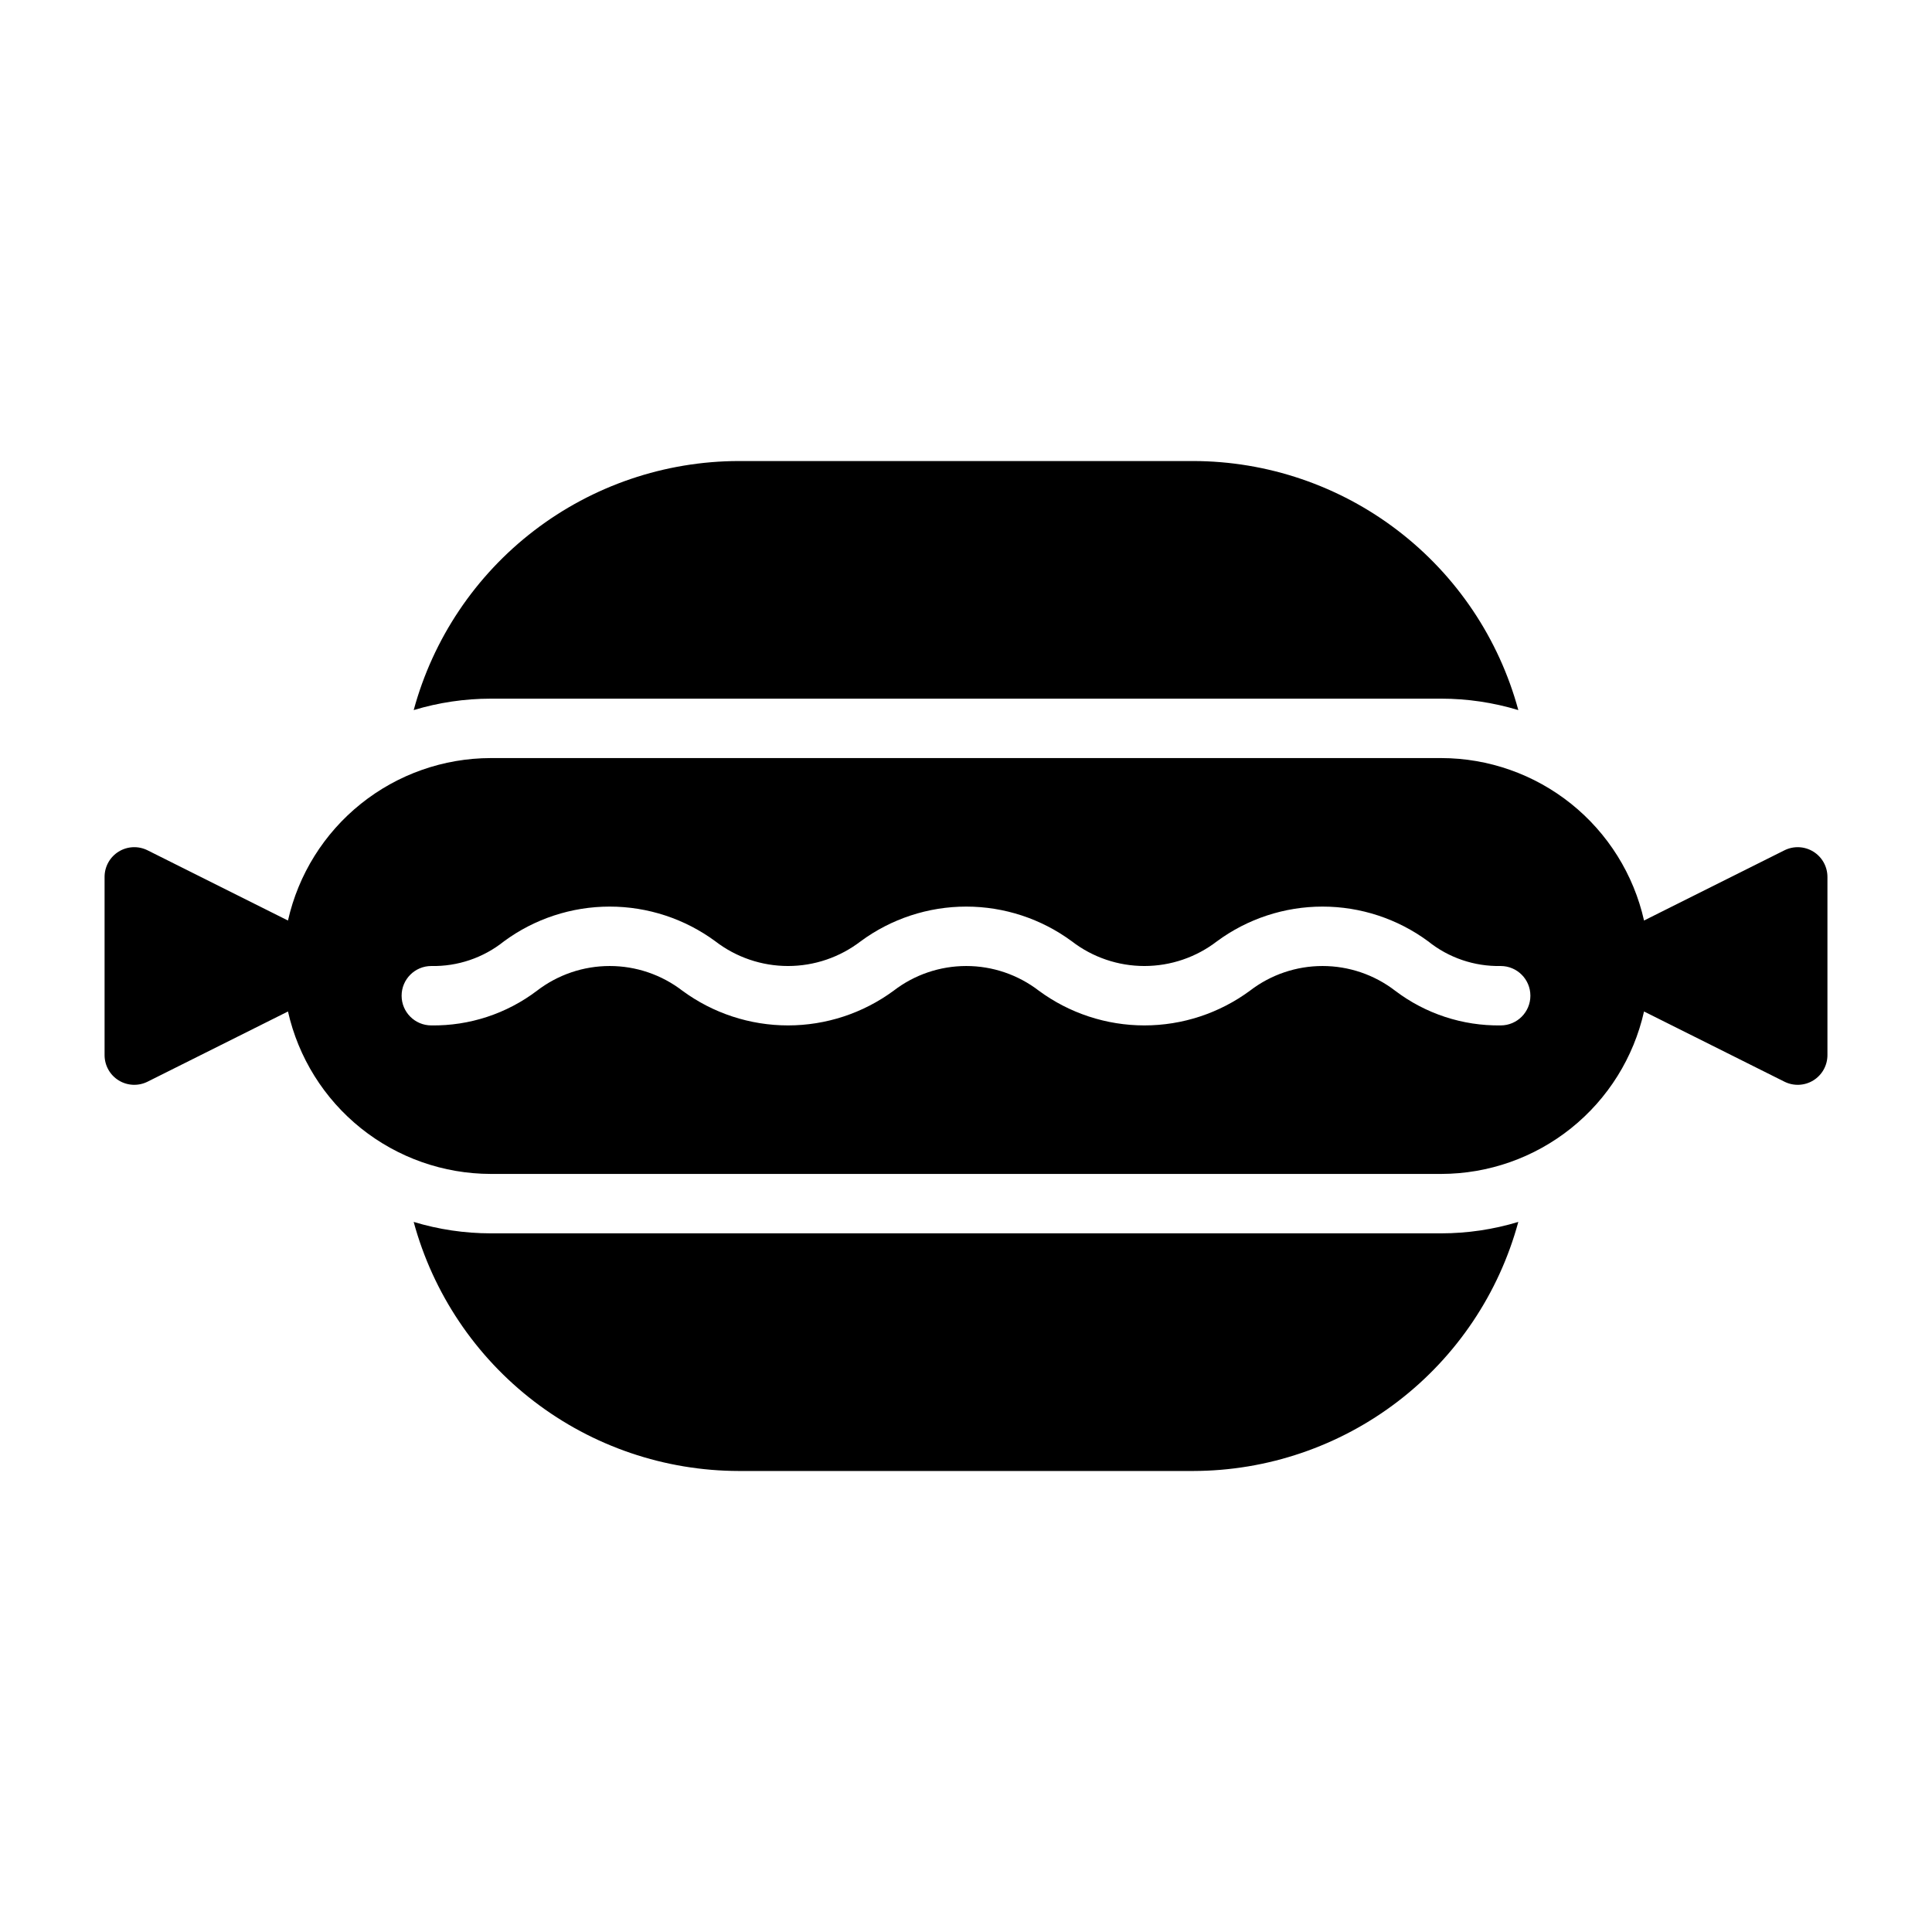
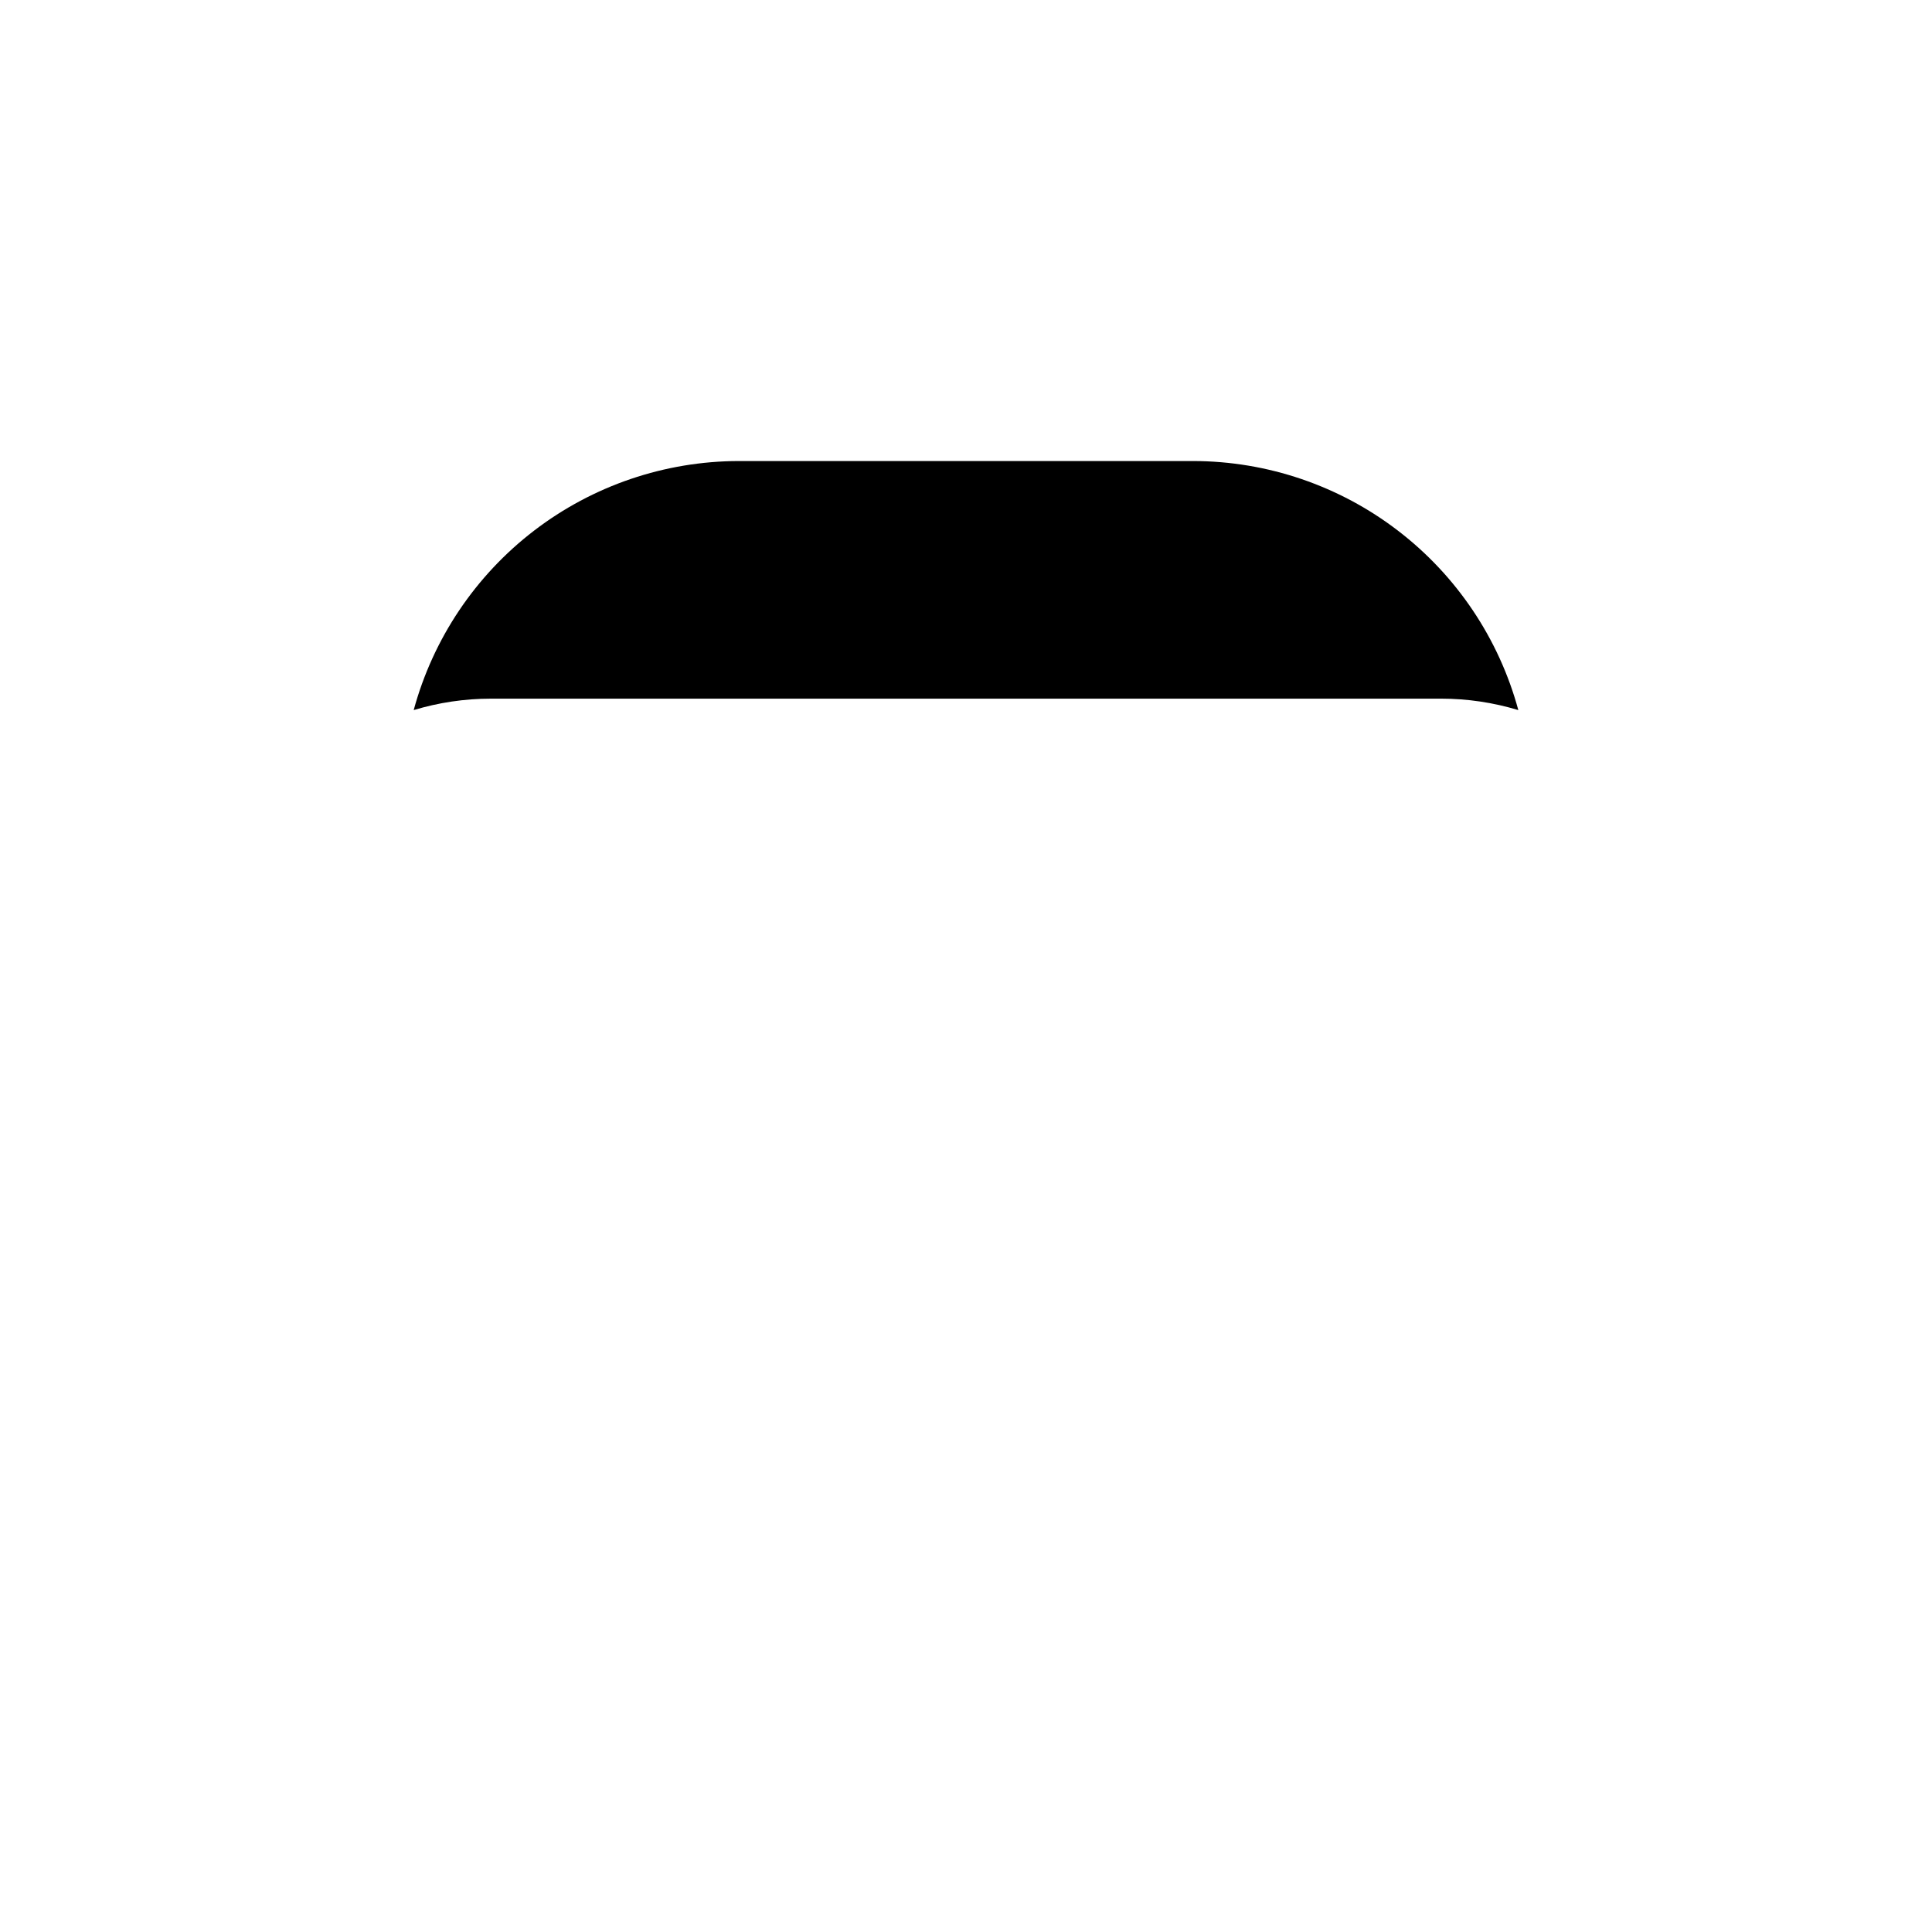
<svg xmlns="http://www.w3.org/2000/svg" fill="#000000" width="800px" height="800px" version="1.1" viewBox="144 144 512 512">
  <g>
-     <path d="m624.55 369.69c-2.32-1.434-5.219-1.566-7.656-0.348l-37.207 18.605c-2.75-12.207-9.566-23.113-19.328-30.938-9.766-7.82-21.898-12.094-34.41-12.113h-251.9c-12.512 0.02-24.645 4.293-34.41 12.117-9.762 7.82-16.578 18.73-19.324 30.938l-37.211-18.609c-2.438-1.219-5.336-1.09-7.66 0.344-2.32 1.438-3.731 3.969-3.731 6.699v47.23c0 2.731 1.41 5.266 3.731 6.699 2.324 1.434 5.223 1.562 7.66 0.344l37.211-18.605c2.75 12.207 9.562 23.113 19.328 30.938 9.762 7.82 21.895 12.094 34.406 12.113h251.9c12.512-0.02 24.645-4.293 34.406-12.113 9.766-7.824 16.578-18.73 19.328-30.938l37.211 18.605c2.441 1.219 5.34 1.09 7.66-0.344 2.32-1.434 3.734-3.969 3.734-6.699v-47.23c-0.004-2.731-1.418-5.262-3.738-6.695zm-82.855 46.055c-10.086 0.145-19.934-3.094-27.969-9.195-5.516-4.246-12.281-6.547-19.242-6.547s-13.727 2.301-19.242 6.547c-8.102 5.973-17.902 9.195-27.969 9.195-10.066 0-19.871-3.223-27.973-9.199-5.516-4.242-12.281-6.547-19.242-6.543-6.961 0-13.727 2.301-19.242 6.547-8.109 5.973-17.918 9.195-27.988 9.195-10.074 0-19.879-3.223-27.992-9.195-5.523-4.246-12.297-6.551-19.27-6.547-6.969 0-13.742 2.305-19.266 6.551-8.047 6.098-17.902 9.332-28 9.191-4.348 0-7.871-3.523-7.871-7.871s3.523-7.871 7.871-7.871c6.992 0.145 13.812-2.176 19.266-6.551 8.117-5.973 17.926-9.195 28.004-9.195 10.074 0 19.887 3.223 28 9.195 5.519 4.246 12.293 6.551 19.258 6.551s13.734-2.305 19.258-6.551c8.102-5.973 17.906-9.195 27.973-9.195 10.07 0 19.871 3.223 27.977 9.195 5.512 4.246 12.277 6.551 19.238 6.551 6.961 0 13.723-2.305 19.238-6.551 8.102-5.973 17.906-9.195 27.973-9.195 10.07 0 19.871 3.223 27.977 9.195 5.445 4.375 12.254 6.691 19.234 6.551 4.348 0 7.871 3.523 7.871 7.871s-3.523 7.871-7.871 7.871z" />
    <path d="m525.95 329.15c6.918 0.004 13.801 1.027 20.422 3.031-5.137-18.926-16.348-35.637-31.914-47.562-15.562-11.93-34.617-18.41-54.227-18.441h-120.46c-19.609 0.031-38.66 6.512-54.227 18.438-15.562 11.926-26.777 28.637-31.91 47.562 6.621-2.004 13.5-3.023 20.418-3.027z" />
-     <path d="m274.05 470.85c-6.918-0.004-13.801-1.023-20.422-3.031 5.137 18.926 16.348 35.637 31.914 47.566 15.562 11.926 34.617 18.406 54.227 18.441h120.46c19.609-0.035 38.664-6.516 54.227-18.441 15.566-11.93 26.781-28.641 31.914-47.566-6.621 2.008-13.504 3.027-20.422 3.031z" />
  </g>
</svg>